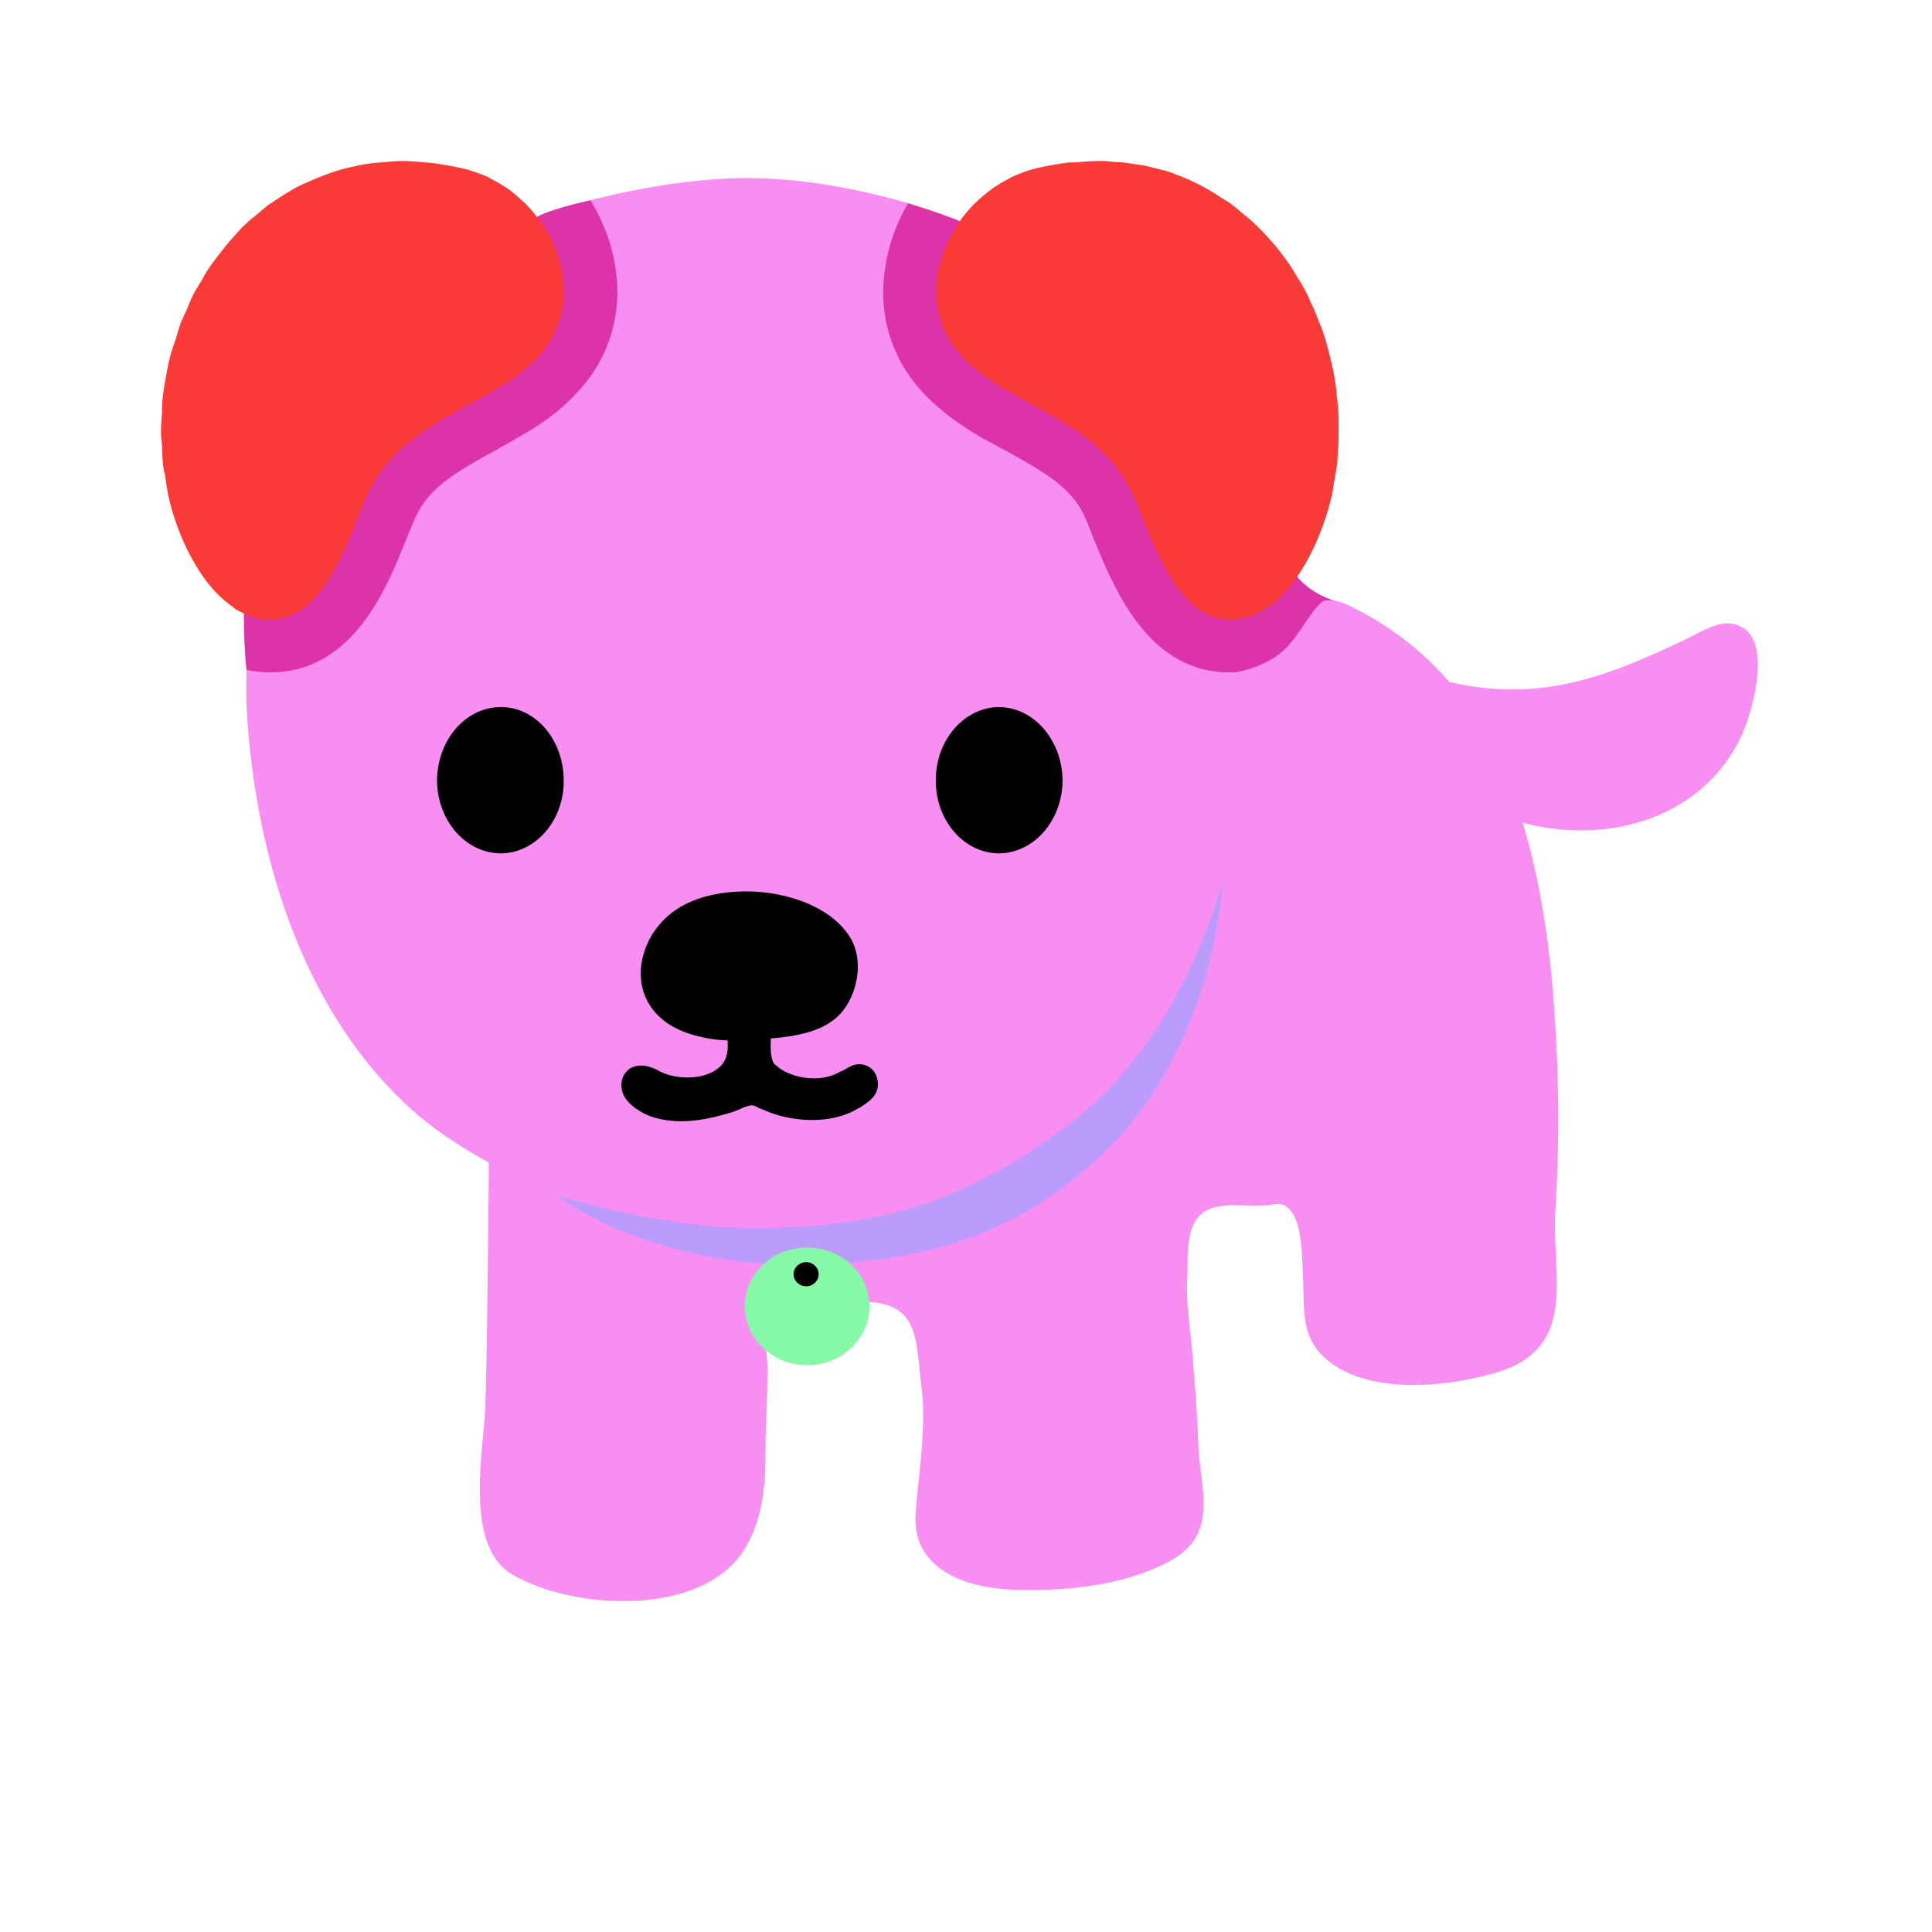
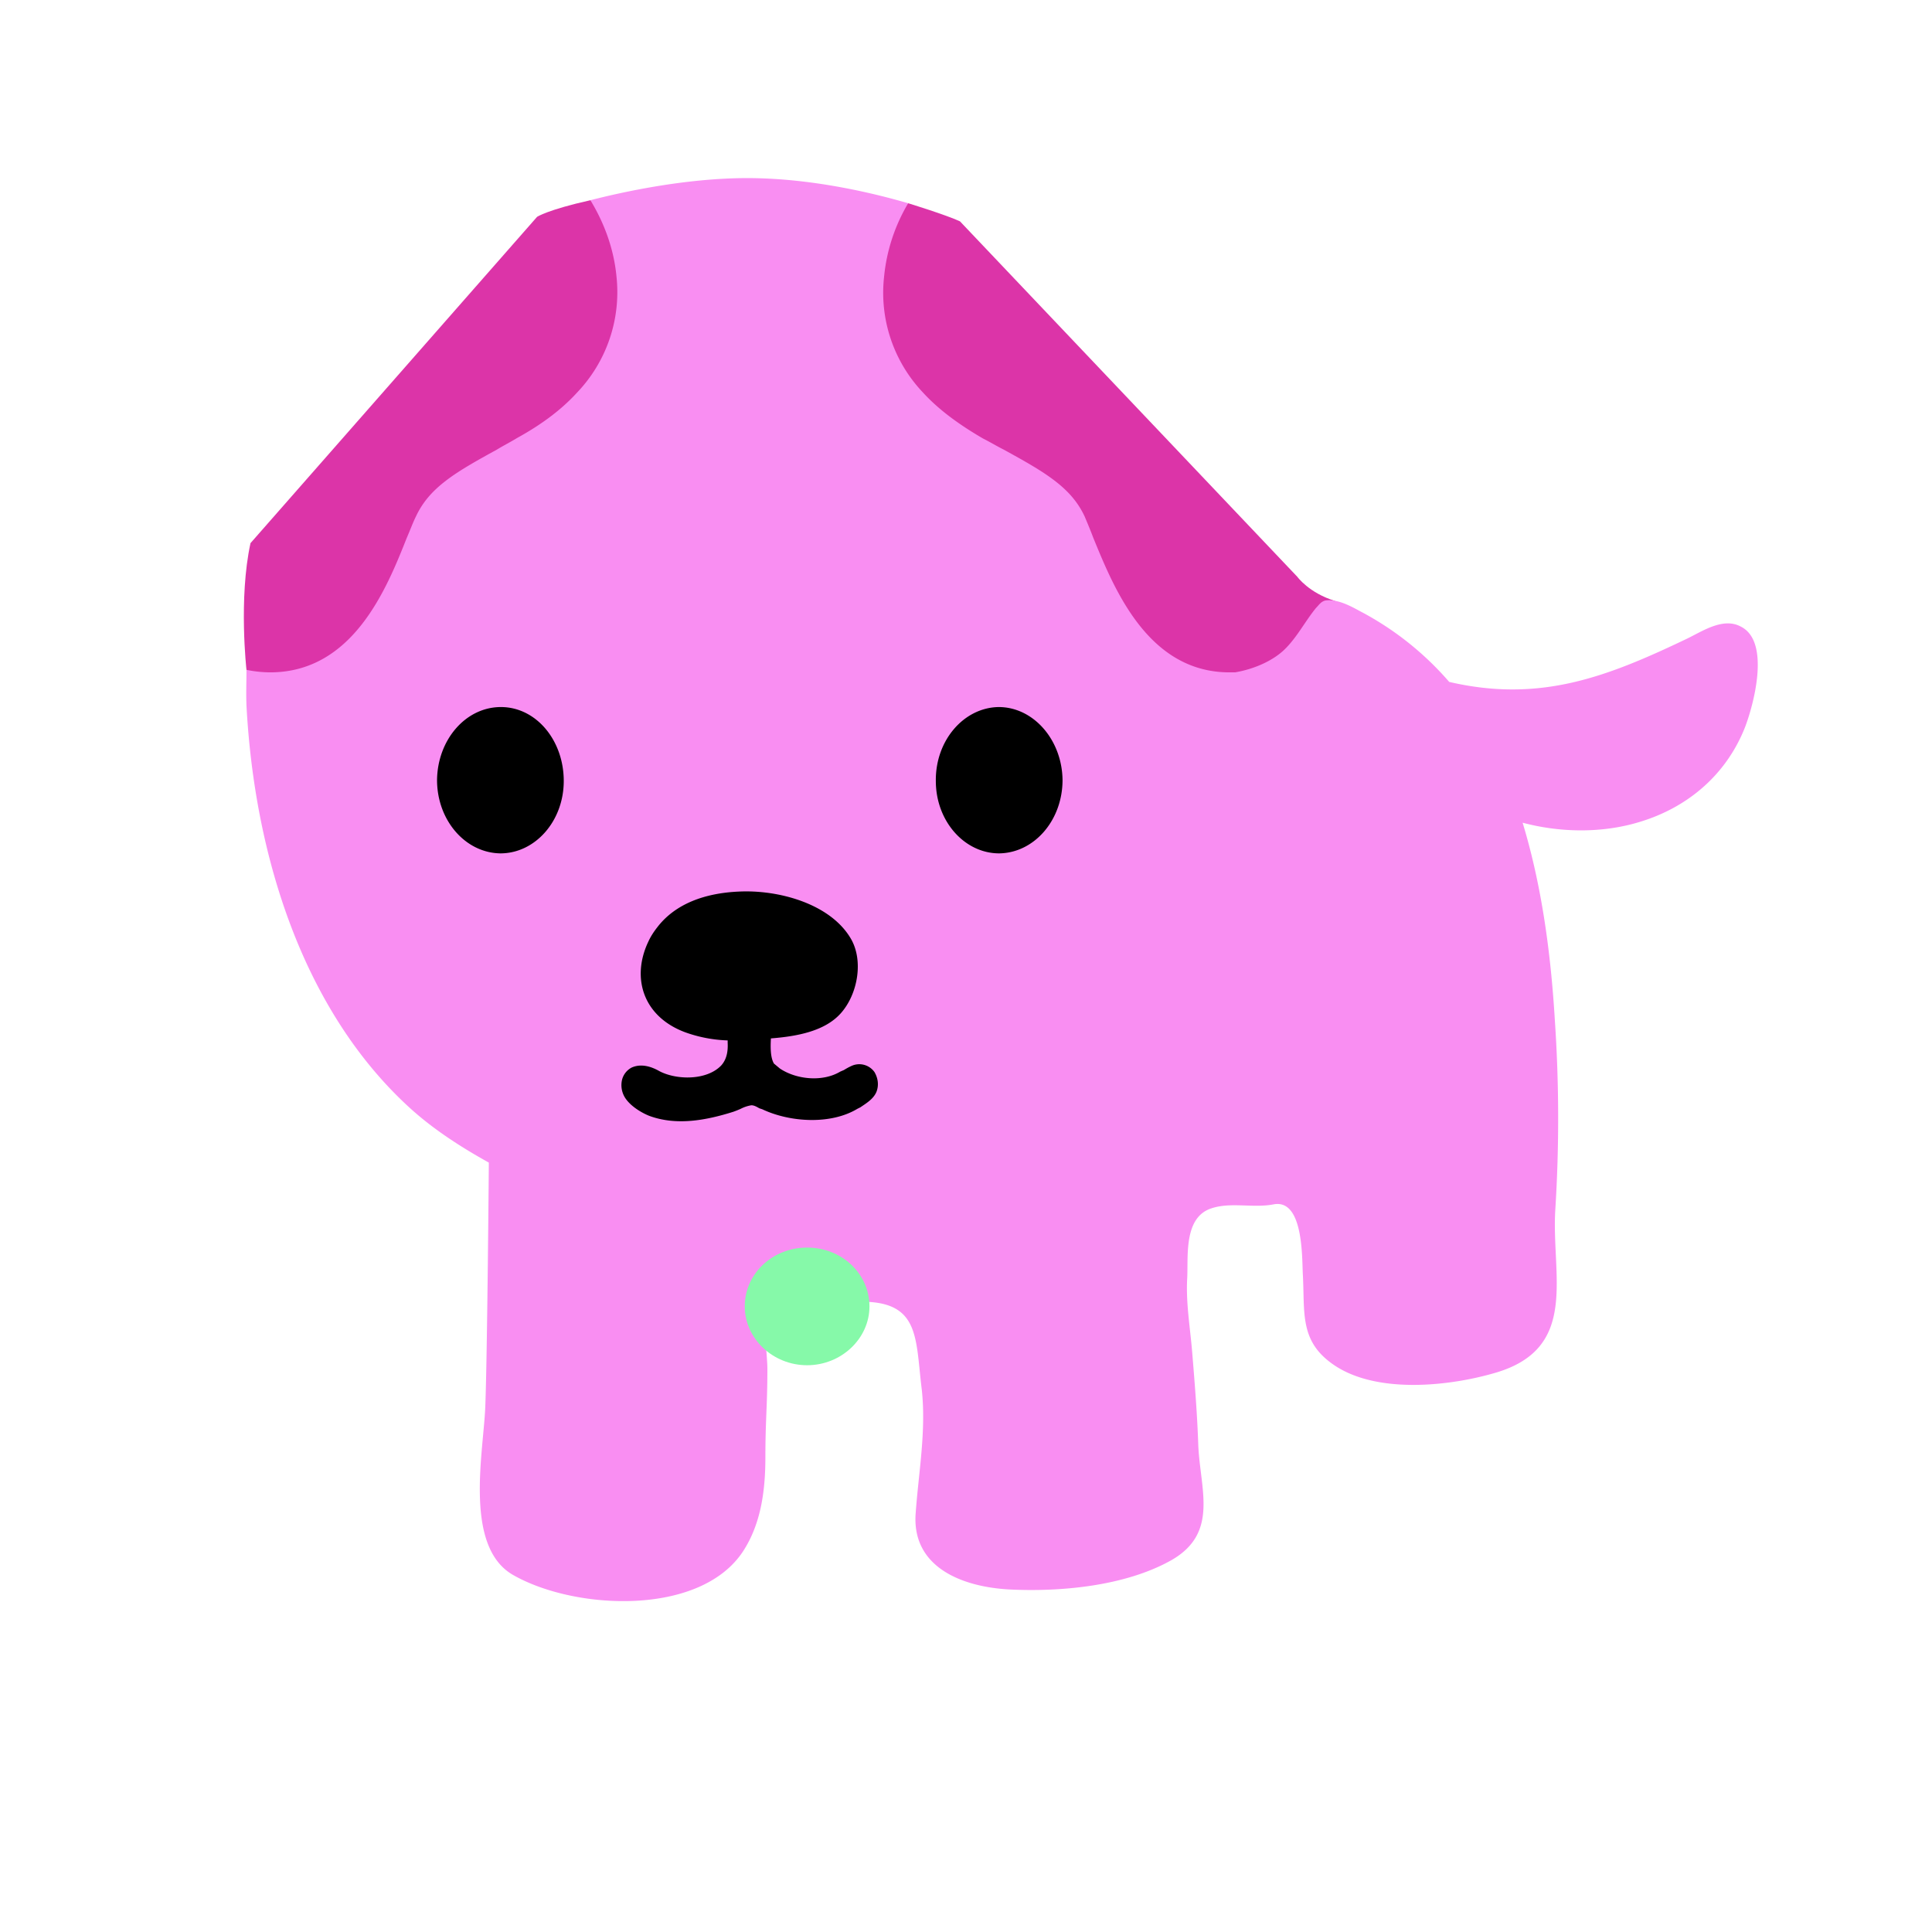
<svg xmlns="http://www.w3.org/2000/svg" id="bg_image_7" width="200" height="200" version="1.1" class="bgs" preserveAspectRatio="xMidYMin slice">
  <defs id="SvgjsDefs1095" />
  <rect id="rect_image_7" width="100%" height="100%" fill="none" />
  <svg id="variation_7" preserveAspectRatio="xMidYMin meet" viewBox="-3.082 -1.332 38.424 34.74" data-uid="7" data-keyword="variation_7" data-complex="true" style="overflow: visible;">
    <path id="7_l_1" d="M14.98 2.71S15.73 2.94 16.01 3.07L22.72 10.14S22.95 10.46 23.47 10.62L23.25 12.73L18.96 13.72L12.9 9.29L11.76 4.68ZM1.82 11.99S1.66 10.57 1.9 9.47L7.6 2.98S7.81 2.84 8.66 2.65L11.05 3.62L10.24 10.39L3.47 15.85Z " data-color-original="#855c52" fill="#dc34a8" class="855c52" data-color-group="pinks" />
    <path id="7_l_2" d="M31.54 11.13C31.19 10.94 30.78 11.22 30.47 11.37C28.88 12.13 27.55 12.65 25.74 12.23A6.07 6.07 0 0 0 23.96 10.82C23.76 10.71 23.51 10.58 23.28 10.61C23.19 10.63 23.15 10.7 23.09 10.76C22.87 11.03 22.71 11.35 22.46 11.59C22.22 11.82 21.84 11.98 21.48 12.04C21.44 12.04 21.41 12.04 21.37 12.04C19.74 12.04 19.07 10.36 18.66 9.36C18.6 9.2 18.54 9.06 18.49 8.94C18.22 8.36 17.7 8.06 16.88 7.61C16.74 7.54 16.61 7.46 16.47 7.39C15.97 7.1 15.57 6.8 15.27 6.47A2.88 2.88 0 0 1 14.5 4.18A3.52 3.52 0 0 1 14.98 2.71C14.43 2.55 13.14 2.21 11.78 2.21C10.57 2.21 9.32 2.48 8.66 2.65C8.94 3.11 9.13 3.63 9.18 4.18A2.89 2.89 0 0 1 8.4 6.47C8.1 6.8 7.71 7.1 7.2 7.38C7.07 7.46 6.93 7.53 6.8 7.61C5.98 8.06 5.46 8.36 5.19 8.94C5.13 9.06 5.08 9.2 5.01 9.36C4.61 10.37 3.94 12.04 2.29 12.04A2.42 2.42 0 0 1 1.82 11.99C1.82 12.23 1.81 12.46 1.82 12.7C1.98 15.71 2.96 18.81 5.11 20.74C5.57 21.15 6.1 21.49 6.64 21.79C6.64 21.79 6.61 25.59 6.57 26.63C6.54 27.52 6.13 29.42 7.12 29.99C8.34 30.69 10.83 30.82 11.69 29.53C12.06 28.97 12.14 28.29 12.14 27.65C12.14 26.91 12.18 26.63 12.18 25.89C12.18 25.57 12.06 24.99 12.3 24.75C12.44 24.6 12.62 24.64 12.8 24.64C13.08 24.64 13.37 24.61 13.65 24.58C15.24 24.41 15.11 25.18 15.25 26.3C15.34 27.12 15.19 27.93 15.13 28.75C15.04 29.83 16.04 30.23 17 30.28C18.03 30.33 19.3 30.21 20.21 29.7C21.16 29.16 20.79 28.3 20.75 27.42C20.73 26.81 20.68 26.19 20.63 25.58C20.59 25.08 20.5 24.58 20.53 24.08C20.55 23.64 20.46 22.88 21.01 22.7C21.4 22.57 21.84 22.7 22.25 22.62C22.85 22.51 22.81 23.71 22.83 24.03C22.87 24.8 22.76 25.36 23.47 25.83C24.32 26.39 25.74 26.24 26.66 25.97C28.33 25.48 27.77 24.04 27.85 22.73A29.05 29.05 0 0 0 27.84 18.94C27.76 17.62 27.58 16.28 27.2 15.03C27.95 15.23 28.78 15.24 29.51 15.02C30.49 14.73 31.25 14.07 31.62 13.14C31.79 12.7 32.14 11.43 31.54 11.13Z " data-color-original="#f79329" fill="#f98ef2" class="f79329" data-color-group="oranges" />
-     <path id="7_l_3" d="M1.57 10.76C1.79 10.9 2.03 10.99 2.29 10.99H2.3C2.34 10.99 2.38 10.98 2.42 10.98C2.45 10.97 2.48 10.97 2.5 10.97C2.55 10.96 2.6 10.94 2.65 10.93L2.68 10.91A0.85 0.85 0 0 0 2.85 10.83H2.86C3.58 10.38 3.94 9.11 4.23 8.49C4.73 7.43 5.73 7.01 6.68 6.47C7.04 6.26 7.37 6.03 7.62 5.76C7.97 5.37 8.17 4.9 8.12 4.28V4.27A2.14 2.14 0 0 0 8.06 3.91C8.04 3.85 8.02 3.79 8 3.73C7.98 3.68 7.97 3.63 7.95 3.58A2.37 2.37 0 0 0 7.83 3.33L7.8 3.27A2.73 2.73 0 0 0 7.63 3.02L7.61 3C7.61 2.99 7.61 2.99 7.6 2.99A2.63 2.63 0 0 0 7.34 2.69L7.31 2.67A2.58 2.58 0 0 0 7.03 2.43L6.97 2.39A2.98 2.98 0 0 0 6.69 2.23C6.66 2.21 6.63 2.19 6.6 2.18A2.8 2.8 0 0 0 6.27 2.06C6.25 2.05 6.23 2.04 6.21 2.04C5.97 1.98 5.74 1.94 5.51 1.91C5.43 1.9 5.36 1.9 5.29 1.89C5.17 1.88 5.04 1.87 4.92 1.87C4.89 1.87 4.86 1.87 4.84 1.87C4.75 1.88 4.67 1.88 4.59 1.89C4.46 1.9 4.33 1.91 4.2 1.93A4.03 4.03 0 0 0 3.95 1.98A3.65 3.65 0 0 0 3.35 2.16A3.89 3.89 0 0 0 3.04 2.29C2.96 2.32 2.88 2.36 2.8 2.4C2.7 2.46 2.61 2.51 2.52 2.57C2.44 2.62 2.37 2.67 2.29 2.72C2.2 2.78 2.12 2.86 2.03 2.93C1.96 2.99 1.89 3.04 1.83 3.1C1.74 3.18 1.65 3.28 1.57 3.37C1.47 3.48 1.38 3.59 1.29 3.71A4.38 4.38 0 0 0 1.08 3.99C1.02 4.08 0.97 4.17 0.92 4.26C0.87 4.34 0.82 4.42 0.77 4.51C0.72 4.61 0.68 4.71 0.64 4.81C0.6 4.9 0.56 4.98 0.52 5.07A4.49 4.49 0 0 0 0.42 5.39C0.39 5.48 0.36 5.57 0.33 5.66C0.3 5.76 0.27 5.88 0.25 5.99C0.23 6.08 0.22 6.17 0.2 6.26A6.55 6.55 0 0 0 0.15 6.61C0.14 6.7 0.14 6.8 0.14 6.89A4.03 4.03 0 0 0 0.12 7.26C0.12 7.35 0.13 7.43 0.14 7.52C0.14 7.65 0.15 7.78 0.16 7.91C0.17 7.98 0.18 8.04 0.2 8.11C0.22 8.26 0.24 8.4 0.27 8.54C0.42 9.23 0.86 10.29 1.57 10.75C1.57 10.76 1.57 10.76 1.58 10.76ZM15.82 3.38C15.78 3.45 15.75 3.53 15.71 3.61C15.7 3.65 15.68 3.69 15.67 3.73C15.65 3.8 15.63 3.86 15.61 3.92A2.46 2.46 0 0 0 15.55 4.24C15.55 4.25 15.55 4.26 15.55 4.27A1.84 1.84 0 0 0 16.05 5.75C16.3 6.03 16.63 6.26 16.99 6.46C17.51 6.76 18.05 7.02 18.51 7.37C18.89 7.66 19.22 8.01 19.44 8.49C19.71 9.06 20.04 10.18 20.65 10.7C20.66 10.71 20.67 10.71 20.68 10.72C20.72 10.76 20.77 10.79 20.81 10.82C20.83 10.83 20.85 10.84 20.86 10.85C20.9 10.87 20.94 10.89 20.98 10.91C21.01 10.92 21.03 10.92 21.06 10.93C21.1 10.94 21.13 10.96 21.17 10.97C21.2 10.97 21.24 10.97 21.27 10.98C21.3 10.98 21.34 10.99 21.37 10.99H21.38C22.52 10.98 23.19 9.45 23.4 8.54C23.42 8.46 23.43 8.38 23.44 8.3C23.47 8.16 23.49 8.03 23.51 7.89C23.52 7.8 23.52 7.7 23.53 7.61C23.54 7.48 23.54 7.36 23.54 7.23C23.54 7.14 23.54 7.05 23.54 6.95A5.65 5.65 0 0 0 23.51 6.59C23.5 6.49 23.49 6.4 23.48 6.31A5.48 5.48 0 0 0 23.35 5.69A5.33 5.33 0 0 0 23.25 5.33C23.22 5.25 23.2 5.17 23.16 5.1A4.19 4.19 0 0 0 23.01 4.73C22.98 4.67 22.95 4.6 22.92 4.53A4.85 4.85 0 0 0 22.7 4.15C22.67 4.1 22.64 4.05 22.61 4A5.08 5.08 0 0 0 21.83 3.08C21.79 3.04 21.75 3.01 21.7 2.97C21.59 2.88 21.49 2.79 21.37 2.7L21.19 2.59A4.06 4.06 0 0 0 20.31 2.14C20.24 2.11 20.16 2.08 20.08 2.06C19.96 2.03 19.84 2 19.72 1.97A3.83 3.83 0 0 0 19.47 1.93C19.34 1.91 19.21 1.89 19.08 1.89C19 1.88 18.92 1.87 18.84 1.87C18.81 1.87 18.79 1.87 18.76 1.87C18.64 1.87 18.52 1.88 18.39 1.89C18.32 1.9 18.24 1.9 18.17 1.9C17.94 1.93 17.71 1.97 17.47 2.03C17.33 2.07 17.19 2.12 17.06 2.18C17.03 2.19 17 2.21 16.97 2.23C16.87 2.28 16.77 2.34 16.68 2.4C16.65 2.42 16.63 2.44 16.6 2.46A2.8 2.8 0 0 0 16.32 2.7C16.31 2.71 16.29 2.72 16.28 2.74C16.18 2.84 16.09 2.95 16.01 3.06L16.01 3.07S16.01 3.07 16 3.07C15.95 3.15 15.9 3.24 15.85 3.32C15.84 3.34 15.83 3.36 15.82 3.38Z " data-color-original="#f79329" fill="#f93a36" class="f79329" data-color-group="oranges" />
    <path id="7_l_4" d="M6.87 15.64C6.17 15.63 5.61 14.98 5.61 14.18C5.62 13.38 6.18 12.73 6.88 12.73S8.13 13.39 8.13 14.2C8.13 15 7.56 15.64 6.87 15.64ZM14.35 20.38C14.29 20.53 14.13 20.62 14.03 20.69L13.97 20.72C13.44 21.04 12.63 20.99 12.08 20.73L12.02 20.71C11.95 20.67 11.91 20.65 11.86 20.65A0.71 0.71 0 0 0 11.65 20.72A1.88 1.88 0 0 1 11.5 20.78C10.96 20.95 10.37 21.06 9.83 20.86C9.68 20.8 9.48 20.68 9.37 20.53A0.47 0.47 0 0 1 9.29 20.14A0.38 0.38 0 0 1 9.48 19.9C9.68 19.81 9.89 19.89 10.03 19.97C10.37 20.15 10.97 20.16 11.26 19.86C11.36 19.75 11.4 19.6 11.39 19.41V19.36A2.75 2.75 0 0 1 10.55 19.2C9.71 18.89 9.47 18.12 9.81 17.4C9.86 17.29 9.92 17.2 9.99 17.11C10.35 16.64 10.94 16.43 11.61 16.4C12.4 16.36 13.42 16.64 13.83 17.32C14.1 17.76 13.98 18.44 13.64 18.82C13.32 19.18 12.76 19.28 12.25 19.32C12.24 19.5 12.24 19.7 12.31 19.82L12.43 19.92C12.76 20.14 13.28 20.19 13.63 19.98L13.7 19.95C13.75 19.92 13.8 19.89 13.87 19.86A0.37 0.37 0 0 1 14.31 19.99C14.38 20.11 14.4 20.25 14.35 20.38ZM16.79 15.64C16.1 15.64 15.53 15 15.53 14.2C15.52 13.39 16.09 12.74 16.78 12.73C17.47 12.73 18.04 13.38 18.05 14.18C18.05 14.98 17.49 15.63 16.79 15.64Z " data-color-original="#2f2f2f" fill="#000000" class="2f2f2f" data-color-group="cyans" />
-     <path id="7_l_5" d="M18.55 21.89C17.53 22.75 16.01 23.82 12.75 23.82C9.74 23.82 7.96 22.43 7.96 22.43S10 23.09 11.9 23.09C13.01 23.09 13.94 23 14.88 22.74C16.34 22.34 17.44 21.56 17.96 21.19C18.73 20.64 20.29 19.34 21.23 16.24C21.23 16.24 21.09 19.74 18.55 21.89Z " data-color-original="#006ca2" fill="#bb9cfb" class="006ca2" data-color-group="blues" />
    <path id="7_l_6" d="M14.21 24.65C14.21 25.29 13.65 25.82 12.97 25.82S11.73 25.29 11.73 24.65C11.73 24 12.28 23.48 12.97 23.48S14.21 24 14.21 24.65Z " data-color-original="#78a3ad" fill="#86f9a9" class="78a3ad" data-color-group="greens" />
-     <path id="7_l_7" d="M13.2 24.01C13.2 24.14 13.09 24.25 12.95 24.25S12.7 24.14 12.7 24.01C12.7 23.88 12.81 23.77 12.95 23.77S13.2 23.88 13.2 24.01Z " data-color-original="#2f2f2f" fill="#000000" class="2f2f2f" data-color-group="cyans" />
  </svg>
</svg>